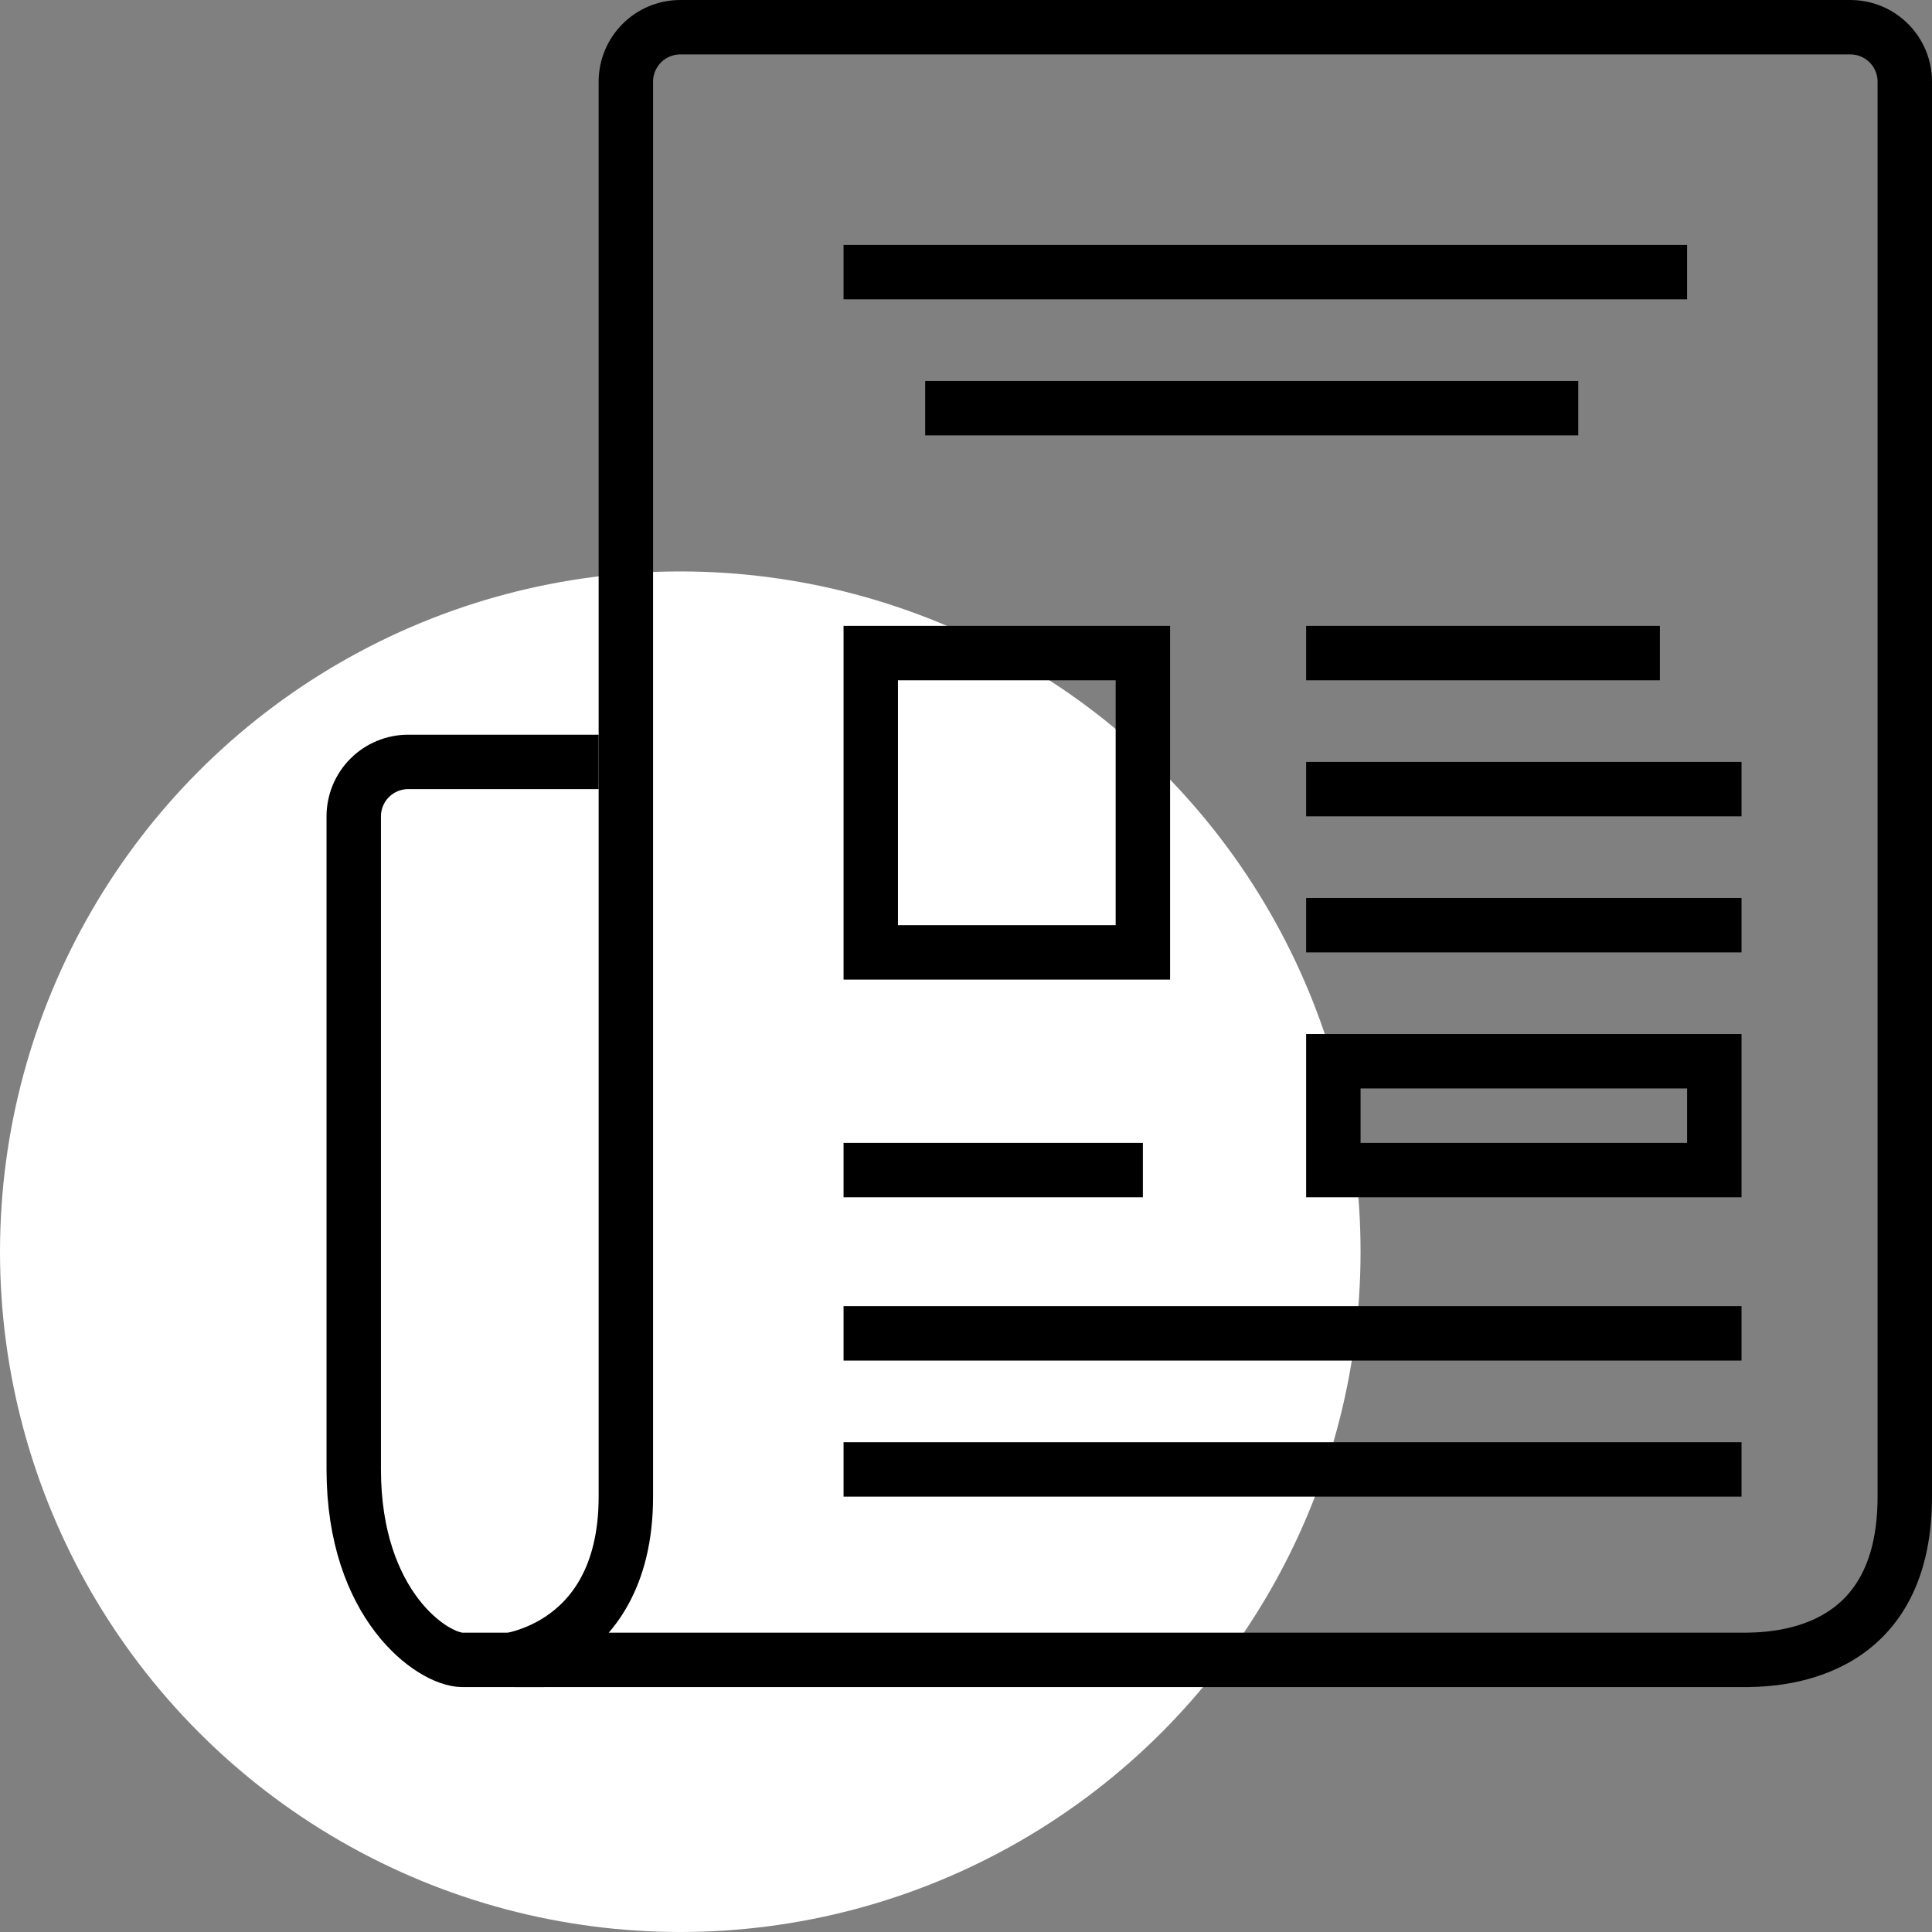
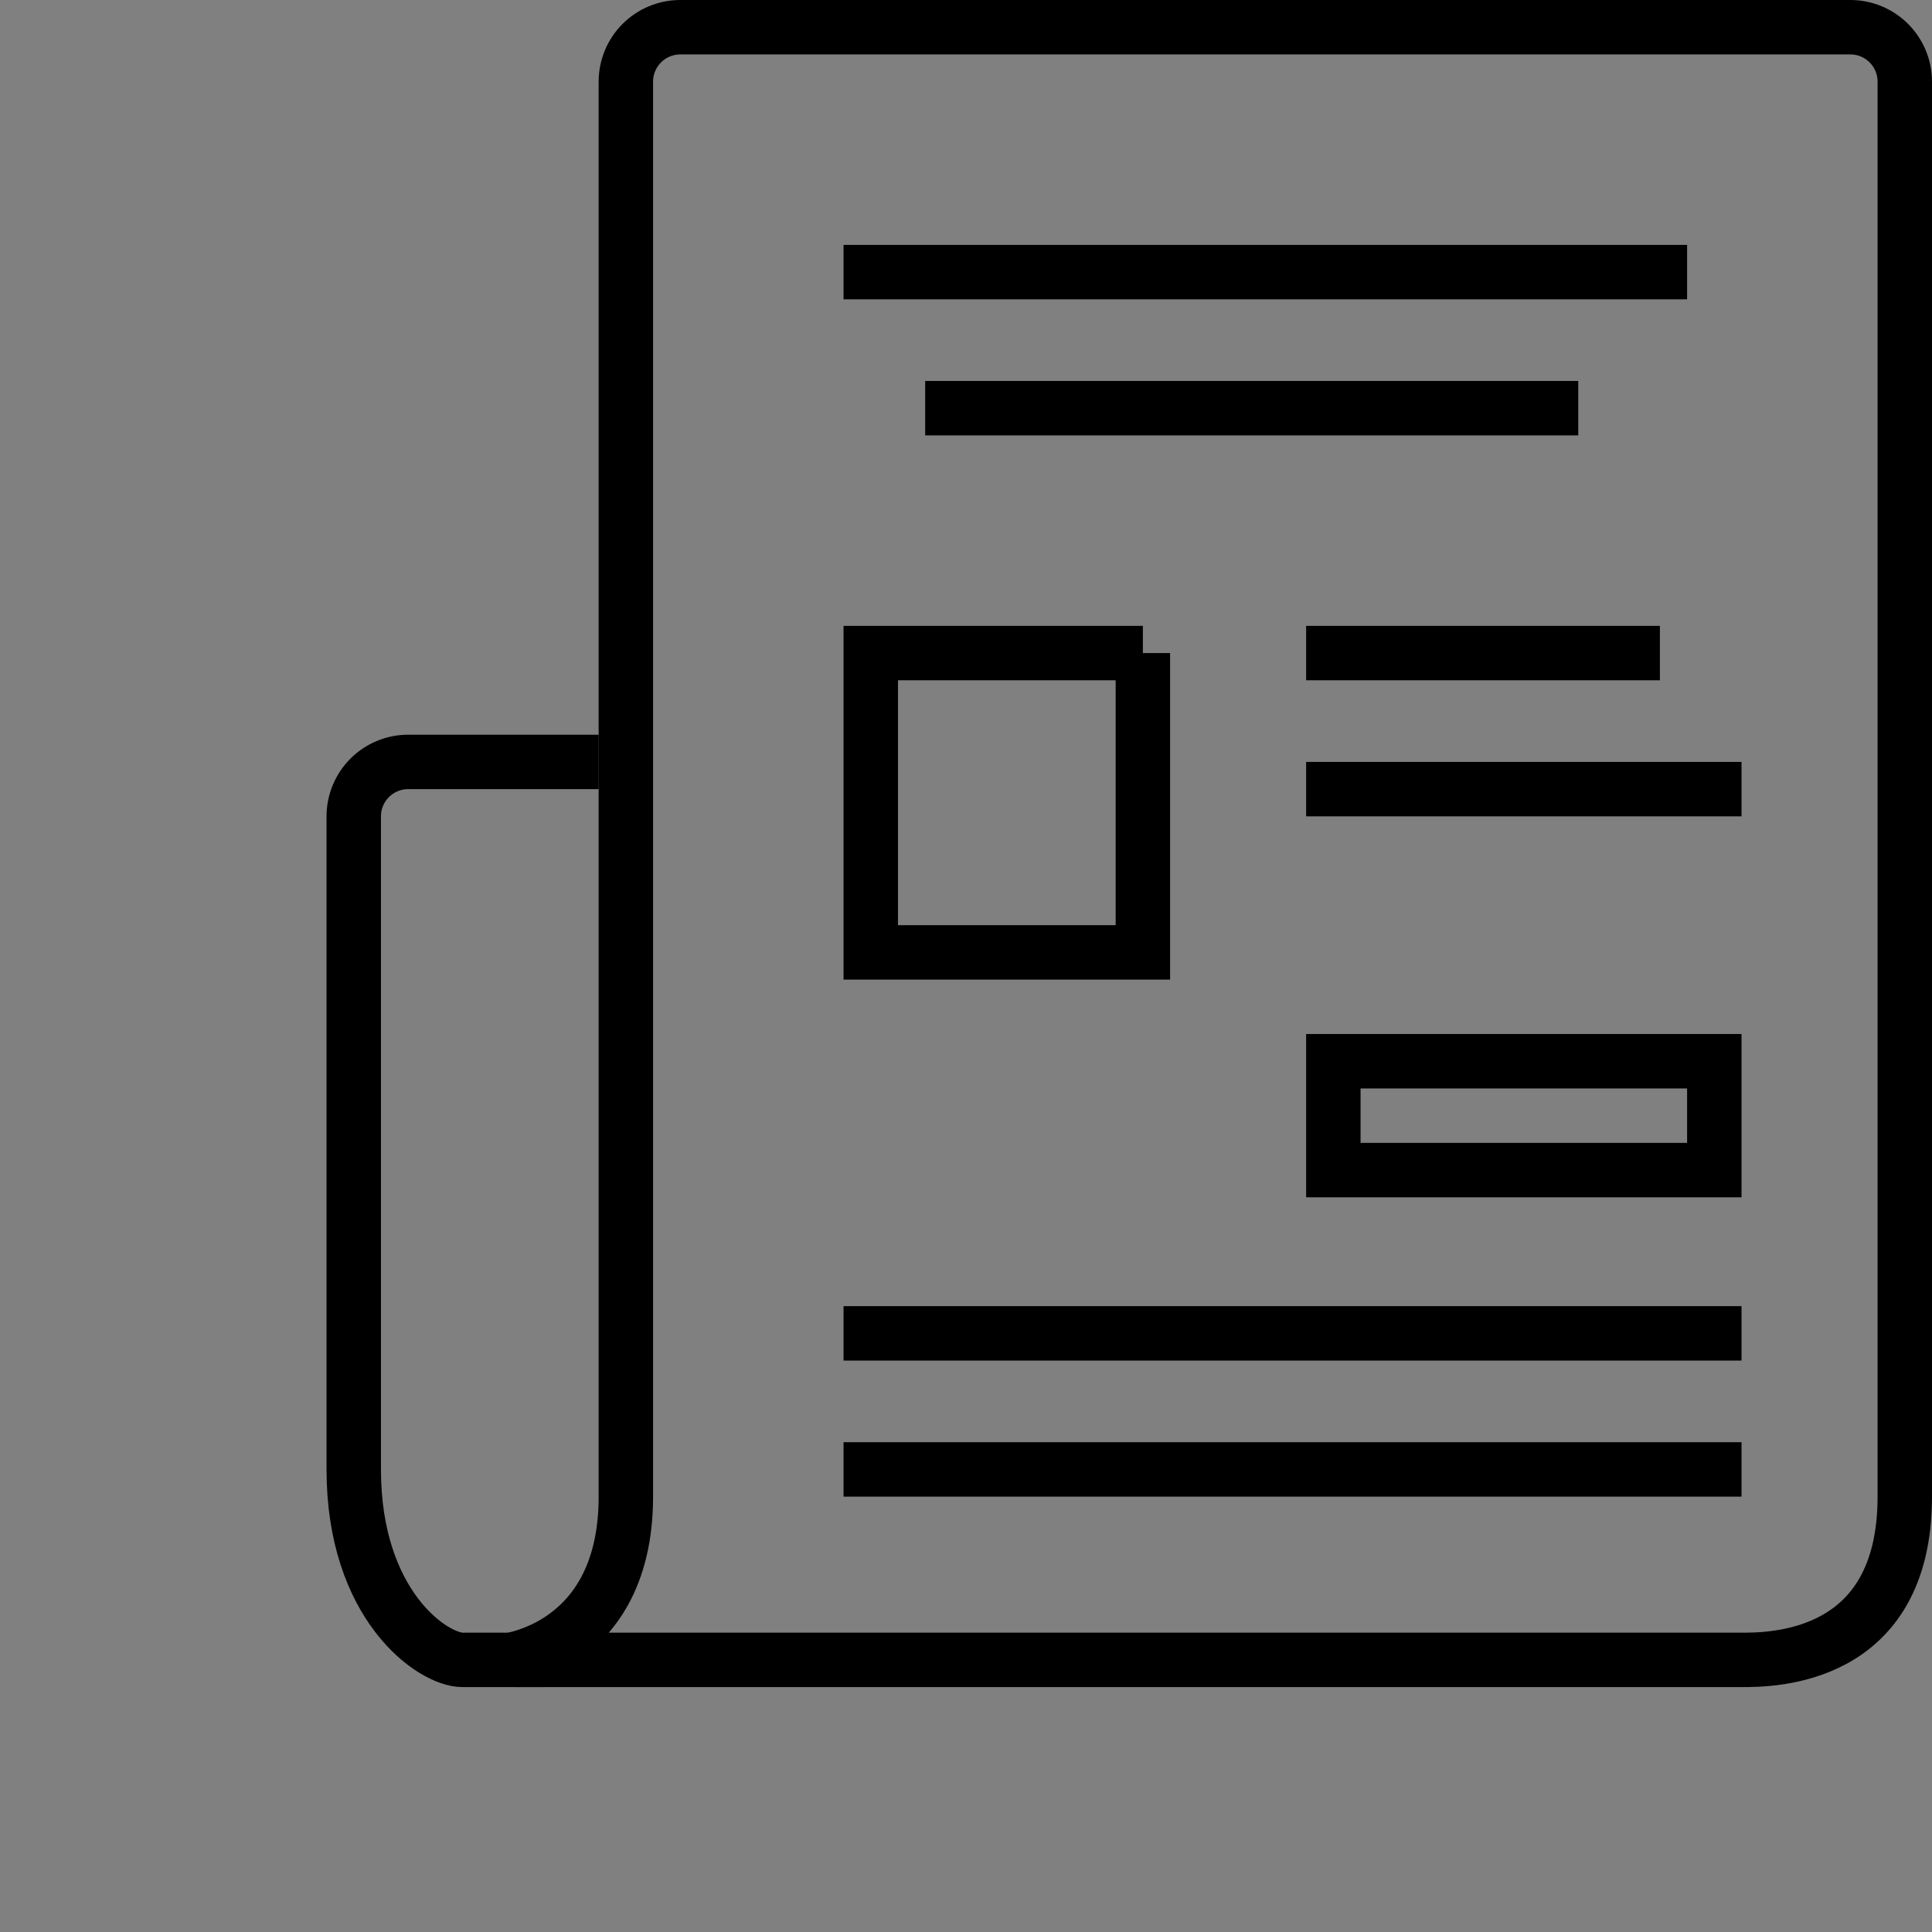
<svg xmlns="http://www.w3.org/2000/svg" width="71" height="71" viewBox="0 0 71 71" fill="none">
  <rect x="0" y="0" width="71" height="71" fill="#808080" stroke="none" />
-   <circle cx="25" cy="46" r="25" fill="white" />
  <path d="M70 55C70 61 65.1 61 64 61H19C17.9 61 23 61 23 55V3C23 2.47 23.211 1.961 23.586 1.586C23.961 1.211 24.47 1 25 1H68C68.531 1 69.039 1.211 69.414 1.586C69.789 1.961 70 2.47 70 3V55Z" stroke="black" stroke-width="2" stroke-miterlimit="10" />
  <path d="M20 61H17C15.9 61 13 59 13 54V30C13 29.47 13.211 28.961 13.586 28.586C13.961 28.211 14.47 28 15 28H22" stroke="black" stroke-width="2" stroke-miterlimit="10" />
  <path d="M34 15H58" stroke="black" stroke-width="2" stroke-miterlimit="10" />
-   <path d="M31 43H42" stroke="black" stroke-width="2" stroke-miterlimit="10" />
  <path d="M31 54H64" stroke="black" stroke-width="2" stroke-miterlimit="10" />
  <path d="M31 49H64" stroke="black" stroke-width="2" stroke-miterlimit="10" />
  <path d="M48 24H61" stroke="black" stroke-width="2" stroke-miterlimit="10" />
-   <path d="M48 34H64" stroke="black" stroke-width="2" stroke-miterlimit="10" />
  <path d="M48 29H64" stroke="black" stroke-width="2" stroke-miterlimit="10" />
  <path d="M63 39H49V43H63V39Z" stroke="black" stroke-width="2" stroke-miterlimit="10" />
-   <path d="M42 24H32V35H42V24Z" stroke="black" stroke-width="2" stroke-miterlimit="10" />
+   <path d="M42 24H32V35H42V24" stroke="black" stroke-width="2" stroke-miterlimit="10" />
  <path d="M31 10H62" stroke="black" stroke-width="2" stroke-miterlimit="10" />
</svg>